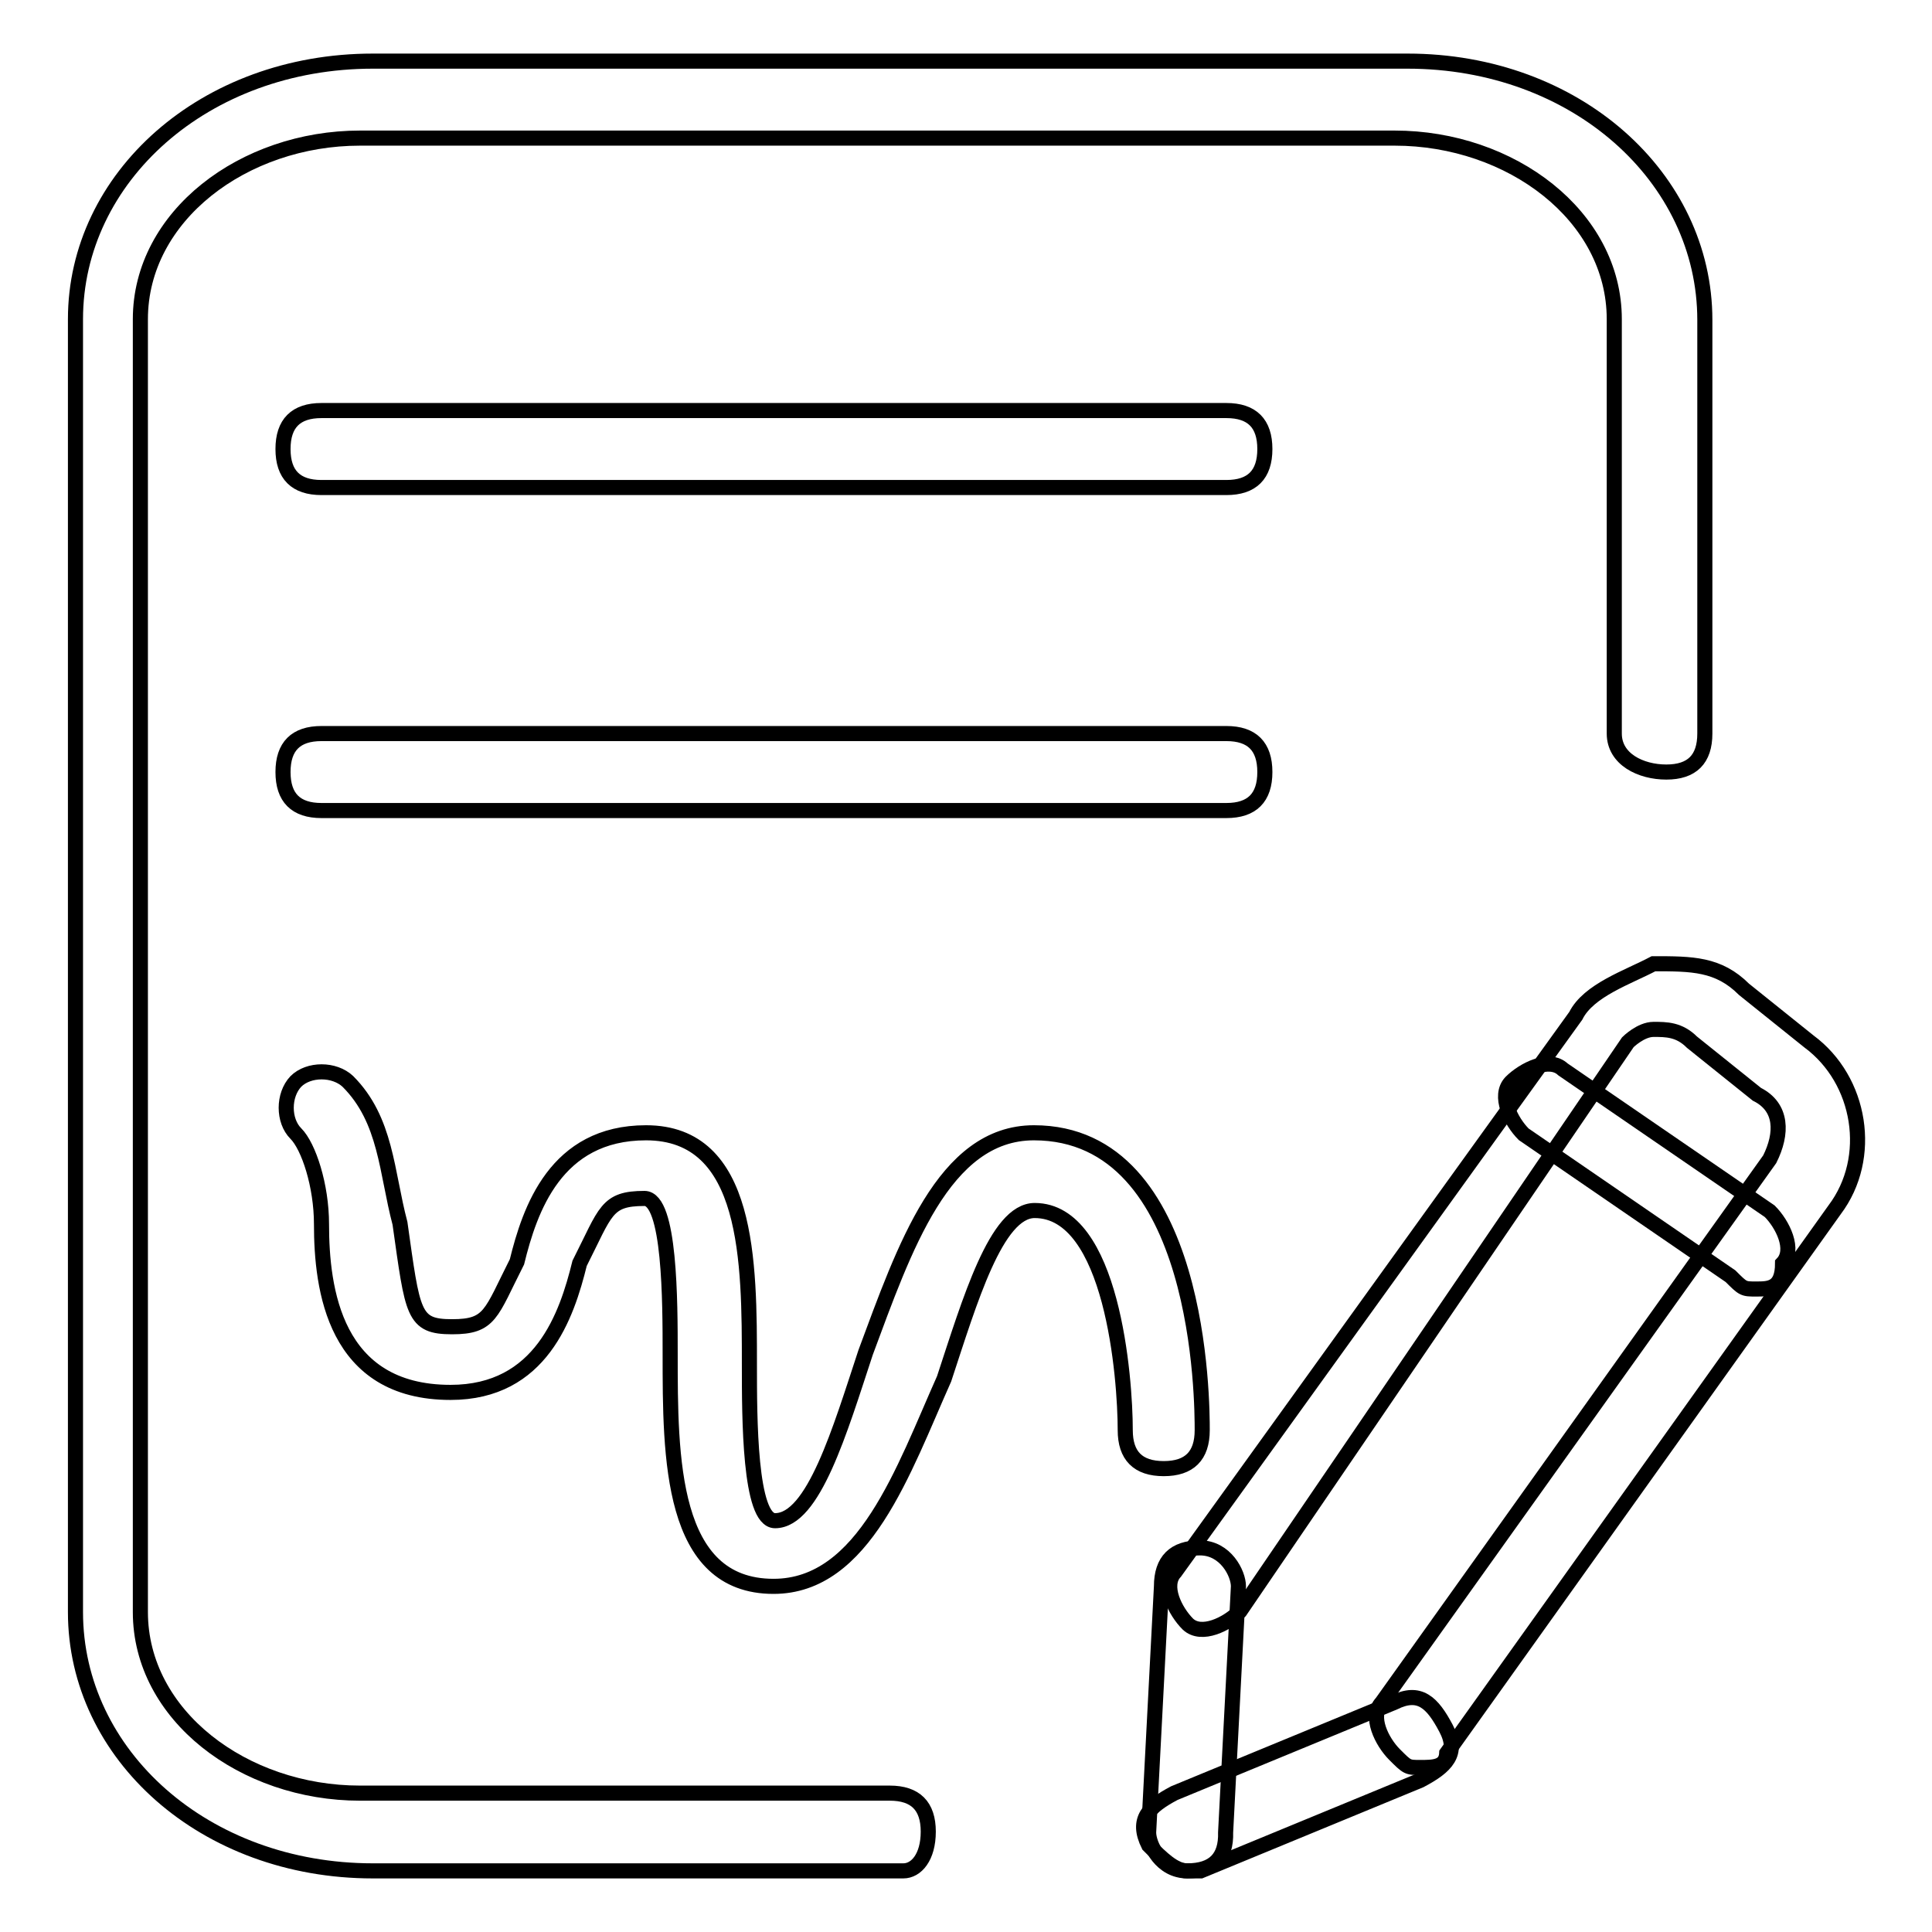
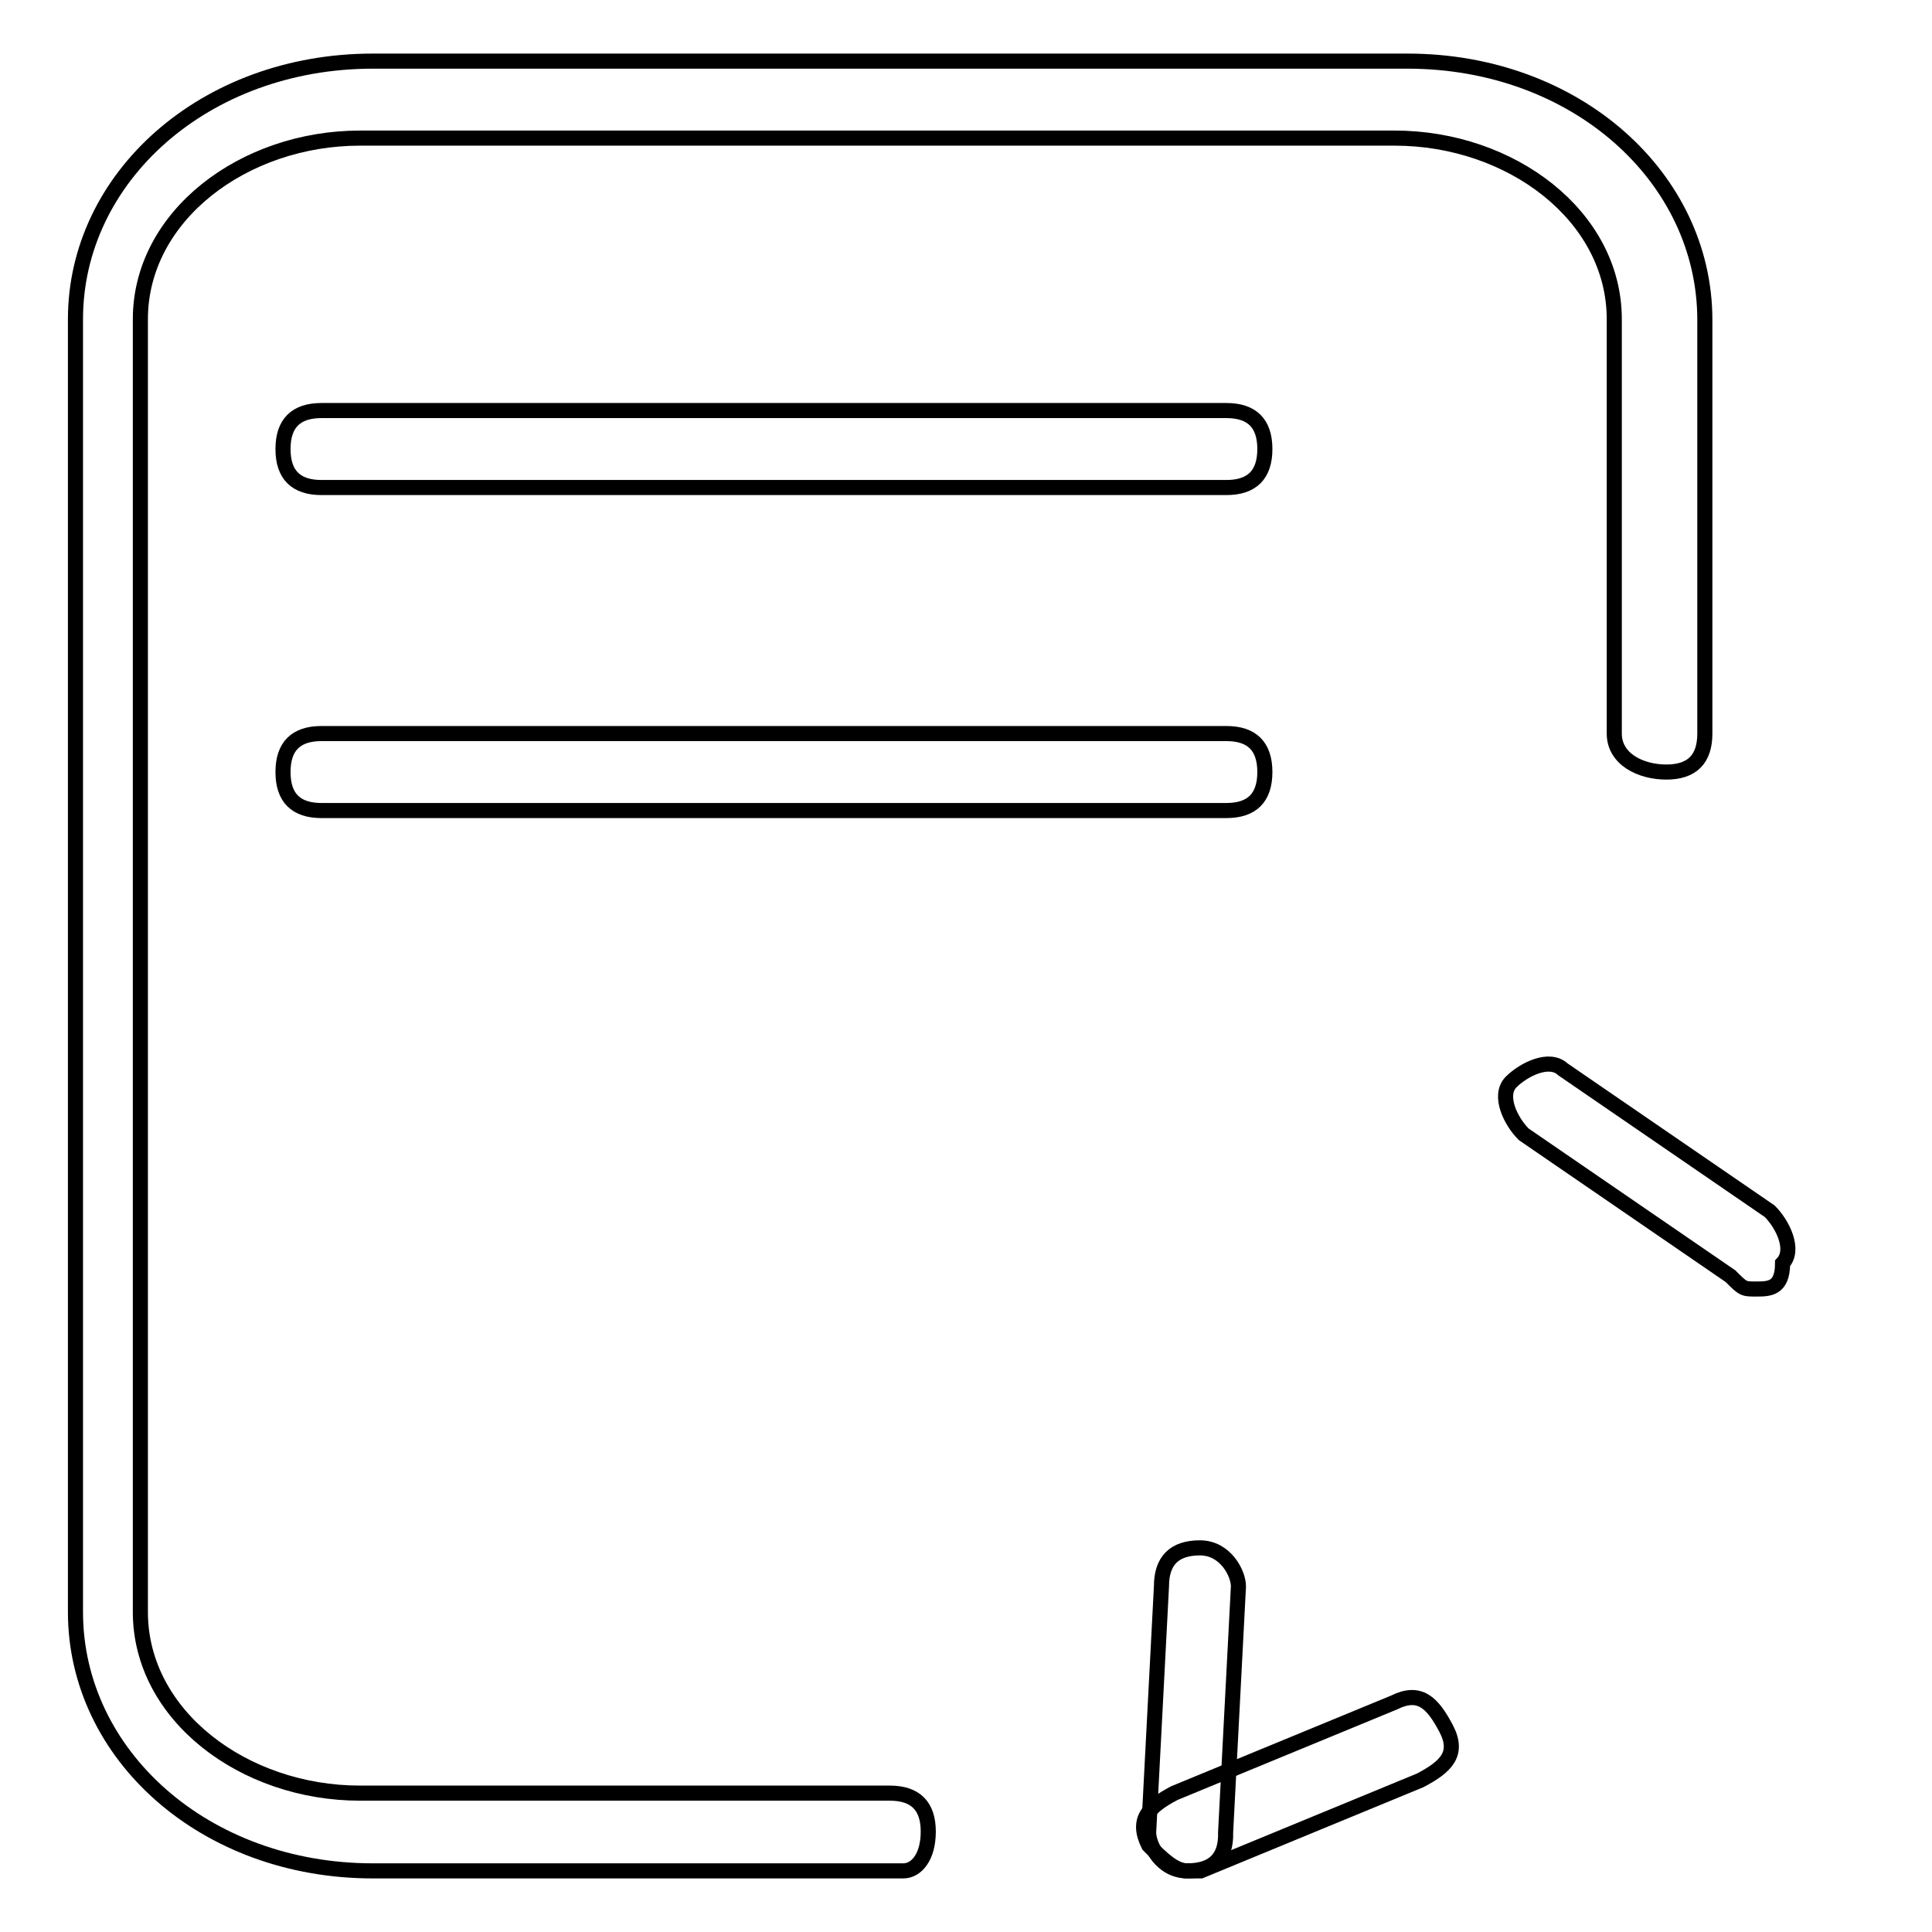
<svg xmlns="http://www.w3.org/2000/svg" version="1.1" x="0px" y="0px" viewBox="0 0 256 256" enable-background="new 0 0 256 256" xml:space="preserve">
  <g>
    <path stroke-width="2" fill-opacity="0" stroke="#000000" d="M162.5,64.6H42.6c-3.4,0-5.1-1.7-5.1-5.1s1.7-5.1,5.1-5.1h119.9c3.4,0,5.1,1.7,5.1,5.1 S165.9,64.6,162.5,64.6z M162.5,107.4H42.6c-3.4,0-5.1-1.7-5.1-5.1s1.7-5.1,5.1-5.1h119.9c3.4,0,5.1,1.7,5.1,5.1 S165.9,107.4,162.5,107.4z" />
    <path stroke-width="2" fill-opacity="0" stroke="#000000" d="M119.7,247.9H49.4c-22.3,0-39.4-15.4-39.4-34.3V42.3C10,23.5,27.1,8.1,49.4,8.1h137.1 c22.3,0,39.4,15.4,39.4,34.3v54.8c0,3.4-1.7,5.1-5.1,5.1s-6.9-1.7-6.9-5.1V42.3c0-13.7-13.7-24-29.1-24H47.7 c-15.4,0-29.1,10.3-29.1,24v171.3c0,13.7,13.7,24,29.1,24h70.2c3.4,0,5.1,1.7,5.1,5.1S121.4,247.9,119.7,247.9z" />
-     <path stroke-width="2" fill-opacity="0" stroke="#000000" d="M102.5,210.2c-13.7,0-13.7-17.1-13.7-30.8c0-6.9,0-20.6-3.4-20.6c-5.1,0-5.1,1.7-8.6,8.6 c-1.7,6.9-5.1,17.1-17.1,17.1c-15.4,0-17.1-13.7-17.1-22.3c0-5.1-1.7-10.3-3.4-12c-1.7-1.7-1.7-5.1,0-6.9c1.7-1.7,5.1-1.7,6.9,0 c5.1,5.1,5.1,12,6.9,18.8c1.7,12,1.7,13.7,6.9,13.7c5.1,0,5.1-1.7,8.6-8.6c1.7-6.9,5.1-17.1,17.1-17.1c13.7,0,13.7,17.1,13.7,30.8 c0,6.9,0,20.6,3.4,20.6c5.1,0,8.6-12,12-22.3c5.1-13.7,10.3-29.1,22.3-29.1c22.3,0,22.3,36,22.3,39.4s-1.7,5.1-5.1,5.1 c-3.4,0-5.1-1.7-5.1-5.1c0-6.9-1.7-29.1-12-29.1c-5.1,0-8.6,12-12,22.3C119.7,194.8,114.5,210.2,102.5,210.2L102.5,210.2z  M188.2,234.2c-1.7,0-1.7,0-3.4-1.7c-1.7-1.7-3.4-5.1-1.7-6.9l51.4-72c1.7-3.4,1.7-6.9-1.7-8.6l-8.6-6.9c-1.7-1.7-3.4-1.7-5.1-1.7 c-1.7,0-3.4,1.7-3.4,1.7l-51.4,75.4c-1.7,1.7-5.1,3.4-6.9,1.7c-1.7-1.7-3.4-5.1-1.7-6.9l53.1-73.7c1.7-3.4,6.9-5.1,10.3-6.9 c5.1,0,8.6,0,12,3.4l8.6,6.9c6.9,5.1,8.6,15.4,3.4,22.3l-51.4,72C191.6,234.2,189.9,234.2,188.2,234.2L188.2,234.2z" />
    <path stroke-width="2" fill-opacity="0" stroke="#000000" d="M232.7,170.8c-1.7,0-1.7,0-3.4-1.7l-27.4-18.8c-1.7-1.7-3.4-5.1-1.7-6.9c1.7-1.7,5.1-3.4,6.9-1.7l27.4,18.8 c1.7,1.7,3.4,5.1,1.7,6.9C236.2,170.8,234.4,170.8,232.7,170.8z M157.3,247.9c-3.4,0-5.1-3.4-5.1-5.1l1.7-32.6 c0-3.4,1.7-5.1,5.1-5.1c3.4,0,5.1,3.4,5.1,5.1l-1.7,32.6C162.5,246.2,160.8,247.9,157.3,247.9z" />
    <path stroke-width="2" fill-opacity="0" stroke="#000000" d="M157.3,247.9c-1.7,0-3.4-1.7-5.1-3.4c-1.7-3.4,0-5.1,3.4-6.9l29.1-12c3.4-1.7,5.1,0,6.9,3.4s0,5.1-3.4,6.9 l-29.1,12H157.3L157.3,247.9z" />
  </g>
</svg>